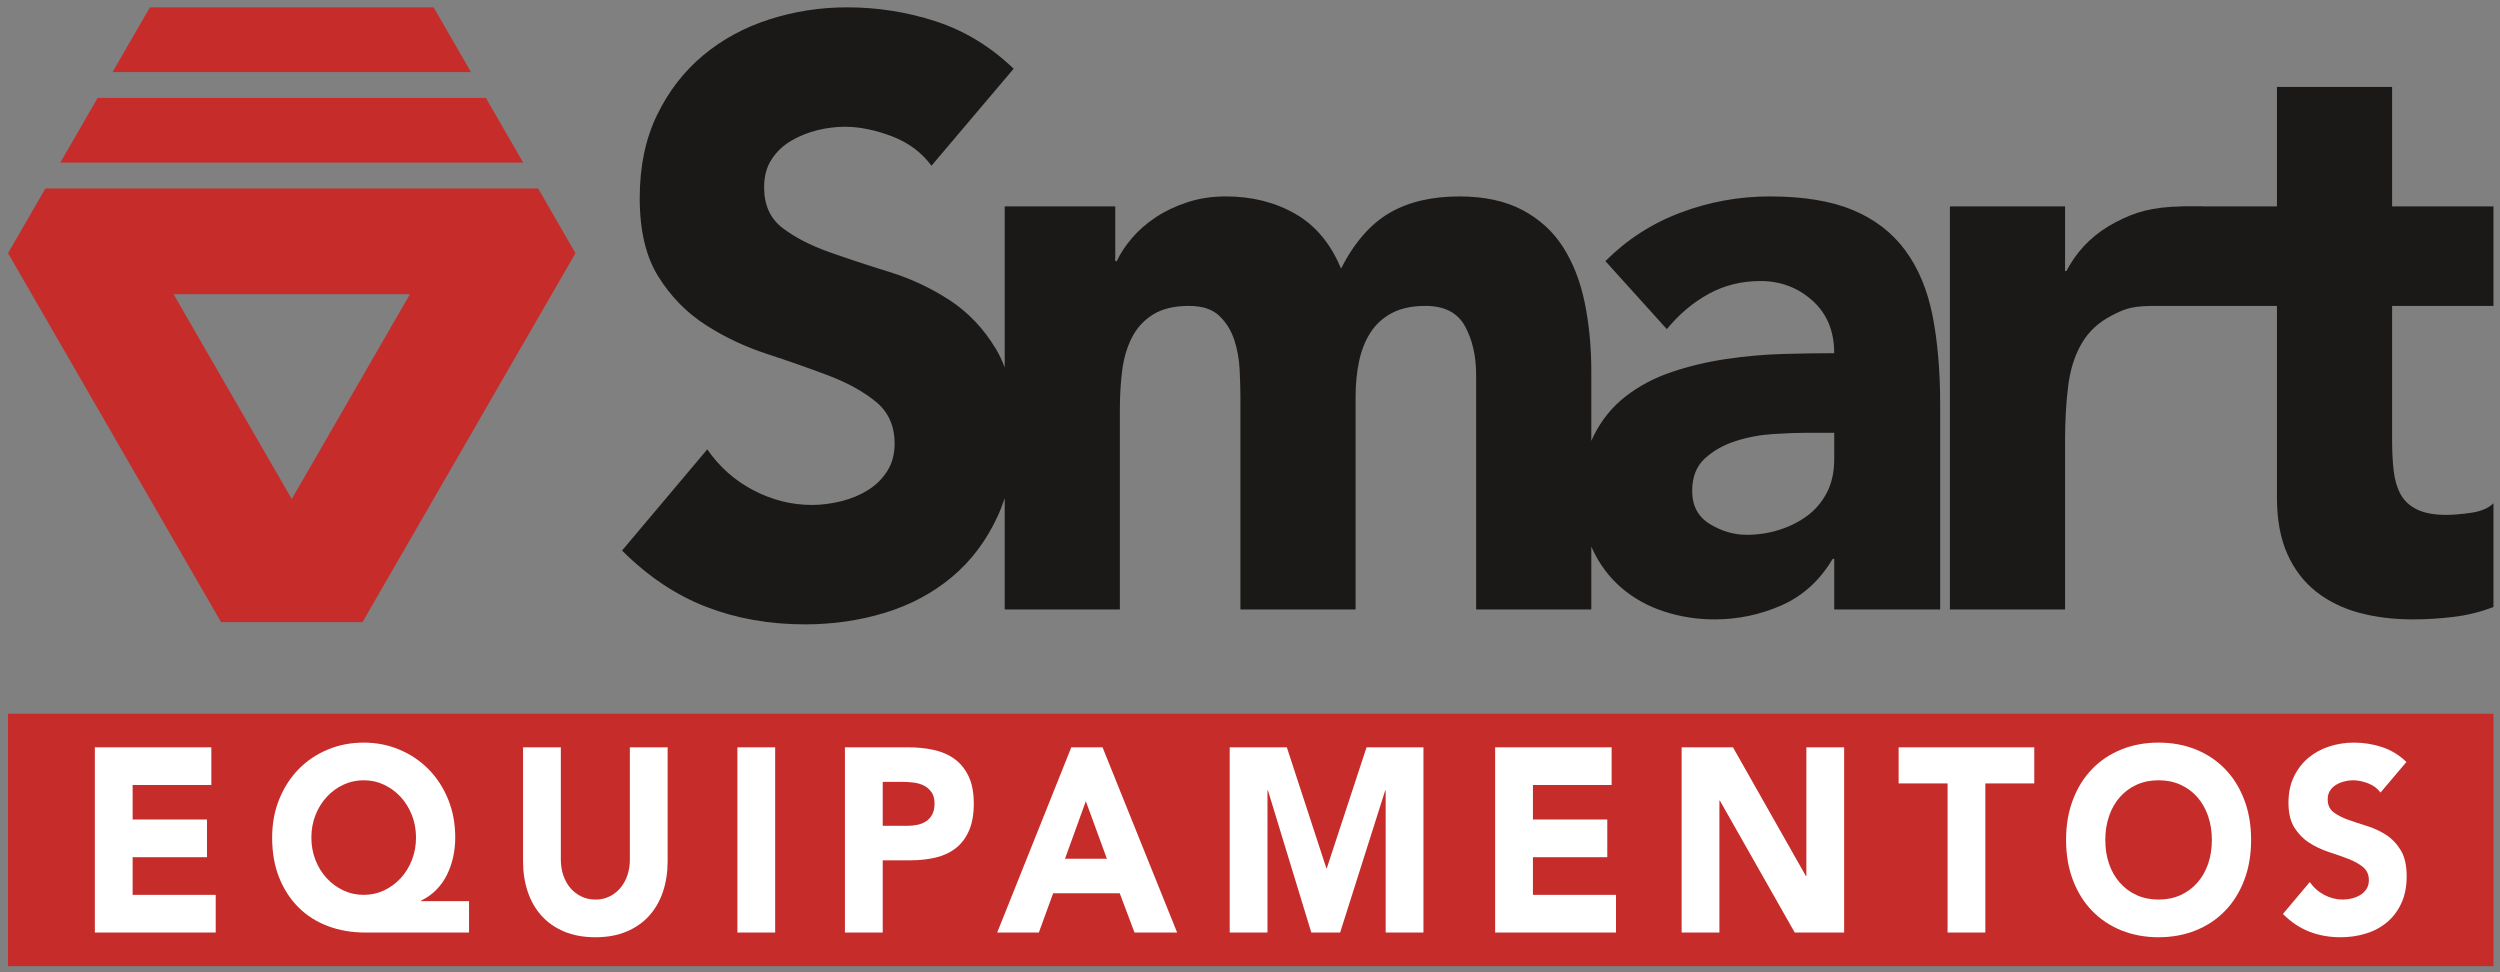
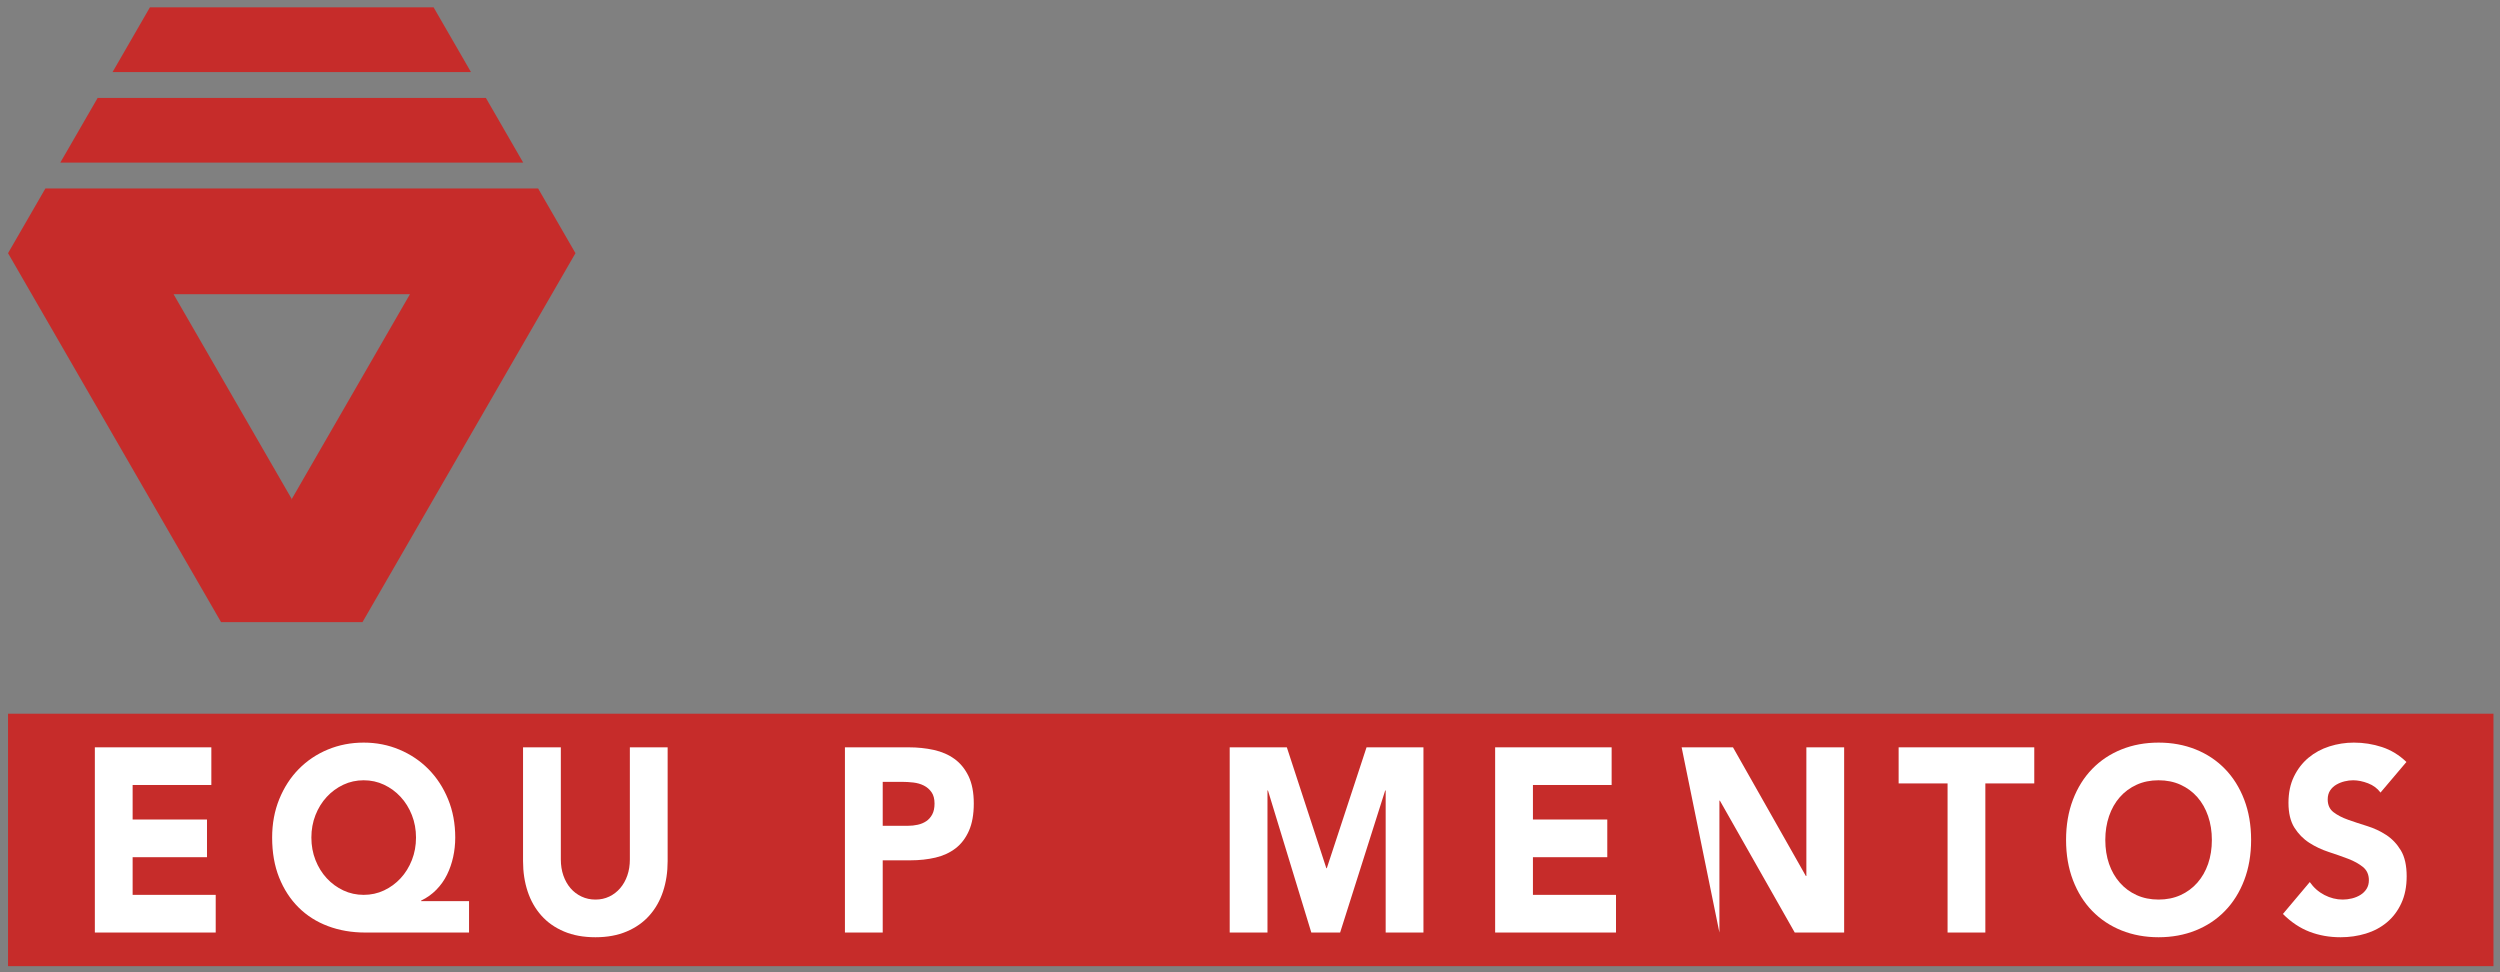
<svg xmlns="http://www.w3.org/2000/svg" xmlns:ns1="http://www.bohemiancoding.com/sketch/ns" width="216px" height="84px" viewBox="0 0 216 84" version="1.1">
  <rect x="0" y="0" width="216" height="84" fill="#808080" stroke="none" />
  <title>LOGO</title>
  <desc>Created with Sketch.</desc>
  <defs />
  <g id="Boostrap-3-Grid" stroke="none" stroke-width="1" fill="none" fill-rule="evenodd" ns1:type="MSPage">
    <g id="HOME-DESKTOP-(1200px-or-more)-(LG-or-bigger)" ns1:type="MSArtboardGroup" transform="translate(-177, -26)">
      <g id="MENU" ns1:type="MSLayerGroup" transform="translate(-371, -17)">
        <g id="LOGO" transform="translate(548, 43)" ns1:type="MSShapeGroup">
          <path d="M0.695,61.664 L215.435,61.664 L215.435,83.475 L0.695,83.475 L0.695,61.664 Z" id="Fill-1" fill="#C62C2A" />
          <path d="M8.195,64.569 L18.26,64.569 L18.26,67.823 L11.459,67.823 L11.459,70.806 L17.884,70.806 L17.884,74.062 L11.459,74.062 L11.459,77.316 L18.637,77.316 L18.637,80.571 L8.195,80.571 L8.195,64.569" id="Fill-2" fill="#FFFFFF" />
          <path d="M40.525,80.571 L31.548,80.571 C30.39,80.571 29.319,80.386 28.336,80.017 C27.353,79.648 26.505,79.109 25.794,78.401 C25.082,77.693 24.524,76.835 24.119,75.825 C23.715,74.815 23.513,73.662 23.513,72.366 C23.513,71.161 23.718,70.053 24.13,69.043 C24.541,68.034 25.103,67.167 25.814,66.444 C26.526,65.721 27.363,65.159 28.325,64.76 C29.287,64.361 30.32,64.161 31.423,64.161 C32.525,64.161 33.557,64.365 34.519,64.772 C35.482,65.178 36.319,65.744 37.031,66.467 C37.742,67.191 38.304,68.052 38.715,69.055 C39.127,70.057 39.333,71.161 39.333,72.366 C39.333,72.939 39.273,73.496 39.154,74.039 C39.036,74.581 38.858,75.094 38.622,75.575 C38.384,76.058 38.077,76.491 37.7,76.875 C37.324,77.259 36.884,77.573 36.382,77.813 L36.382,77.859 L40.525,77.859 L40.525,80.571 L40.525,80.571 Z M26.903,72.366 C26.903,73.059 27.021,73.708 27.258,74.31 C27.495,74.913 27.82,75.437 28.231,75.881 C28.642,76.326 29.12,76.676 29.665,76.932 C30.209,77.188 30.795,77.316 31.423,77.316 C32.05,77.316 32.636,77.188 33.18,76.932 C33.724,76.676 34.203,76.326 34.614,75.881 C35.025,75.437 35.349,74.913 35.587,74.31 C35.824,73.708 35.943,73.059 35.943,72.366 C35.943,71.673 35.824,71.025 35.587,70.422 C35.349,69.82 35.025,69.296 34.614,68.852 C34.203,68.407 33.724,68.057 33.18,67.8 C32.636,67.544 32.05,67.416 31.423,67.416 C30.795,67.416 30.209,67.544 29.665,67.8 C29.12,68.057 28.642,68.407 28.231,68.852 C27.82,69.296 27.495,69.82 27.258,70.422 C27.021,71.025 26.903,71.673 26.903,72.366 L26.903,72.366 Z" id="Fill-3" fill="#FFFFFF" />
          <path d="M57.684,74.4 C57.684,75.35 57.552,76.224 57.287,77.022 C57.022,77.821 56.628,78.515 56.104,79.102 C55.582,79.69 54.929,80.149 54.148,80.48 C53.367,80.812 52.467,80.978 51.449,80.978 C50.416,80.978 49.509,80.812 48.728,80.48 C47.946,80.149 47.295,79.69 46.772,79.102 C46.249,78.515 45.854,77.821 45.589,77.022 C45.324,76.224 45.191,75.35 45.191,74.4 L45.191,64.569 L48.456,64.569 L48.456,74.264 C48.456,74.762 48.529,75.222 48.675,75.643 C48.823,76.065 49.028,76.432 49.293,76.74 C49.558,77.049 49.875,77.29 50.246,77.463 C50.615,77.637 51.016,77.723 51.449,77.723 C51.881,77.723 52.279,77.637 52.642,77.463 C53.004,77.29 53.318,77.049 53.583,76.74 C53.848,76.432 54.054,76.065 54.201,75.643 C54.347,75.222 54.42,74.762 54.42,74.264 L54.42,64.569 L57.684,64.569 L57.684,74.4" id="Fill-4" fill="#FFFFFF" />
-           <path d="M63.711,64.569 L66.975,64.569 L66.975,80.571 L63.711,80.571 L63.711,64.569 Z" id="Fill-5" fill="#FFFFFF" />
          <path d="M73.002,64.569 L78.506,64.569 C79.273,64.569 79.998,64.644 80.682,64.794 C81.365,64.945 81.962,65.205 82.471,65.574 C82.98,65.944 83.384,66.441 83.685,67.066 C83.984,67.692 84.135,68.478 84.135,69.427 C84.135,70.363 83.996,71.145 83.717,71.778 C83.437,72.412 83.053,72.917 82.566,73.293 C82.077,73.67 81.498,73.937 80.828,74.096 C80.159,74.253 79.433,74.332 78.652,74.332 L76.267,74.332 L76.267,80.571 L73.002,80.571 L73.002,64.569 L73.002,64.569 Z M76.267,71.349 L78.443,71.349 C78.736,71.349 79.018,71.319 79.29,71.258 C79.563,71.199 79.807,71.097 80.023,70.954 C80.239,70.81 80.413,70.614 80.546,70.366 C80.678,70.117 80.744,69.804 80.744,69.427 C80.744,69.021 80.658,68.693 80.483,68.445 C80.309,68.196 80.086,68.004 79.813,67.868 C79.542,67.732 79.238,67.646 78.903,67.608 C78.568,67.571 78.248,67.552 77.941,67.552 L76.267,67.552 L76.267,71.349 L76.267,71.349 Z" id="Fill-6" fill="#FFFFFF" />
-           <path d="M92.559,64.569 L95.259,64.569 L101.704,80.571 L98.022,80.571 L96.745,77.18 L90.991,77.18 L89.756,80.571 L86.157,80.571 L92.559,64.569 L92.559,64.569 Z M93.816,69.224 L92.016,74.197 L95.636,74.197 L93.816,69.224 L93.816,69.224 Z" id="Fill-7" fill="#FFFFFF" />
          <path d="M106.246,64.569 L111.183,64.569 L114.595,75.011 L114.637,75.011 L118.069,64.569 L122.986,64.569 L122.986,80.571 L119.722,80.571 L119.722,68.298 L119.68,68.298 L115.787,80.571 L113.297,80.571 L109.552,68.298 L109.51,68.298 L109.51,80.571 L106.246,80.571 L106.246,64.569" id="Fill-8" fill="#FFFFFF" />
          <path d="M129.18,64.569 L139.245,64.569 L139.245,67.823 L132.445,67.823 L132.445,70.806 L138.869,70.806 L138.869,74.062 L132.445,74.062 L132.445,77.316 L139.622,77.316 L139.622,80.571 L129.18,80.571 L129.18,64.569" id="Fill-9" fill="#FFFFFF" />
-           <path d="M145.293,64.569 L149.73,64.569 L156.028,75.689 L156.07,75.689 L156.07,64.569 L159.334,64.569 L159.334,80.571 L155.065,80.571 L148.6,69.179 L148.557,69.179 L148.557,80.571 L145.293,80.571 L145.293,64.569" id="Fill-10" fill="#FFFFFF" />
+           <path d="M145.293,64.569 L149.73,64.569 L156.028,75.689 L156.07,75.689 L156.07,64.569 L159.334,64.569 L159.334,80.571 L155.065,80.571 L148.6,69.179 L148.557,69.179 L148.557,80.571 L145.293,64.569" id="Fill-10" fill="#FFFFFF" />
          <path d="M168.27,67.688 L164.042,67.688 L164.042,64.569 L175.761,64.569 L175.761,67.688 L171.534,67.688 L171.534,80.571 L168.27,80.571 L168.27,67.688" id="Fill-11" fill="#FFFFFF" />
          <path d="M178.508,72.569 C178.508,71.289 178.707,70.129 179.105,69.089 C179.503,68.049 180.056,67.164 180.768,66.433 C181.48,65.702 182.324,65.141 183.3,64.749 C184.276,64.357 185.344,64.161 186.502,64.161 C187.66,64.161 188.726,64.357 189.704,64.749 C190.68,65.141 191.524,65.702 192.235,66.433 C192.947,67.164 193.501,68.049 193.899,69.089 C194.297,70.129 194.496,71.289 194.496,72.569 C194.496,73.85 194.297,75.011 193.899,76.05 C193.501,77.09 192.947,77.976 192.235,78.706 C191.524,79.438 190.68,79.998 189.704,80.39 C188.726,80.782 187.66,80.978 186.502,80.978 C185.344,80.978 184.276,80.782 183.3,80.39 C182.324,79.998 181.48,79.438 180.768,78.706 C180.056,77.976 179.503,77.09 179.105,76.05 C178.707,75.011 178.508,73.85 178.508,72.569 L178.508,72.569 Z M181.898,72.569 C181.898,73.324 182.006,74.012 182.222,74.638 C182.439,75.263 182.749,75.806 183.154,76.265 C183.558,76.725 184.043,77.083 184.608,77.339 C185.173,77.595 185.804,77.723 186.502,77.723 C187.199,77.723 187.83,77.595 188.395,77.339 C188.96,77.083 189.445,76.725 189.85,76.265 C190.254,75.806 190.565,75.263 190.781,74.638 C190.998,74.012 191.105,73.324 191.105,72.569 C191.105,71.831 190.998,71.145 190.781,70.513 C190.565,69.88 190.254,69.334 189.85,68.873 C189.445,68.415 188.96,68.057 188.395,67.8 C187.83,67.544 187.199,67.416 186.502,67.416 C185.804,67.416 185.173,67.544 184.608,67.8 C184.043,68.057 183.558,68.415 183.154,68.873 C182.749,69.334 182.439,69.88 182.222,70.513 C182.006,71.145 181.898,71.831 181.898,72.569 L181.898,72.569 Z" id="Fill-12" fill="#FFFFFF" />
          <path d="M205.675,68.478 C205.41,68.117 205.051,67.849 204.598,67.676 C204.145,67.503 203.715,67.416 203.311,67.416 C203.074,67.416 202.83,67.446 202.579,67.507 C202.328,67.567 202.09,67.662 201.868,67.789 C201.644,67.917 201.462,68.086 201.323,68.298 C201.184,68.508 201.114,68.765 201.114,69.066 C201.114,69.548 201.281,69.917 201.616,70.174 C201.951,70.43 202.373,70.649 202.882,70.829 C203.391,71.01 203.939,71.19 204.525,71.372 C205.11,71.553 205.658,71.809 206.168,72.14 C206.677,72.472 207.099,72.917 207.434,73.474 C207.768,74.031 207.936,74.777 207.936,75.711 C207.936,76.6 207.783,77.376 207.475,78.039 C207.169,78.702 206.754,79.253 206.23,79.69 C205.707,80.127 205.1,80.45 204.41,80.661 C203.719,80.872 202.99,80.978 202.223,80.978 C201.26,80.978 200.368,80.819 199.544,80.503 C198.721,80.187 197.954,79.674 197.243,78.967 L199.565,76.209 C199.9,76.691 200.322,77.064 200.831,77.328 C201.34,77.591 201.868,77.723 202.411,77.723 C202.676,77.723 202.945,77.69 203.217,77.622 C203.489,77.554 203.733,77.452 203.949,77.316 C204.165,77.18 204.34,77.008 204.473,76.796 C204.605,76.585 204.671,76.337 204.671,76.05 C204.671,75.569 204.5,75.188 204.159,74.909 C203.816,74.631 203.388,74.393 202.872,74.197 C202.355,74.001 201.797,73.805 201.198,73.609 C200.598,73.413 200.04,73.15 199.524,72.818 C199.007,72.487 198.579,72.049 198.236,71.508 C197.895,70.965 197.724,70.249 197.724,69.36 C197.724,68.502 197.881,67.747 198.195,67.1 C198.509,66.452 198.927,65.91 199.45,65.472 C199.974,65.035 200.576,64.707 201.26,64.489 C201.944,64.271 202.649,64.161 203.374,64.161 C204.211,64.161 205.02,64.289 205.802,64.545 C206.583,64.802 207.287,65.231 207.915,65.834 L205.675,68.478" id="Fill-13" fill="#FFFFFF" />
          <path d="M49.72,21.875 L49.72,21.875 L46.493,16.283 L3.922,16.283 L0.695,21.875 L14.818,46.338 L14.819,46.338 L19.098,53.749 L19.096,53.751 L31.32,53.751 L49.72,21.875 L49.72,21.875 Z M25.21,43.162 L25.184,43.117 L25.208,43.117 L14.994,25.416 L35.421,25.416 L25.208,43.117 L25.235,43.117 L25.21,43.162 L25.21,43.162 Z" id="Fill-14" fill="#C62C2A" />
          <path d="M37.464,0.634 L12.952,0.634 L9.725,6.226 L40.691,6.226 L37.464,0.634" id="Fill-15" fill="#C62C2A" />
          <path d="M41.979,8.459 L8.437,8.459 L5.209,14.051 L45.205,14.051 L41.979,8.459" id="Fill-16" fill="#C62C2A" />
-           <path d="M164.613,21.629 C163.485,20.101 161.981,18.942 160.101,18.153 C158.221,17.365 155.823,16.971 152.903,16.971 C150.25,16.971 147.685,17.437 145.209,18.369 C142.731,19.3 140.564,20.697 138.707,22.56 L144.014,28.436 C145.076,27.146 146.28,26.132 147.63,25.391 C148.979,24.651 150.471,24.281 152.107,24.281 C153.833,24.281 155.325,24.842 156.586,25.964 C157.846,27.087 158.476,28.604 158.476,30.514 C157.105,30.514 155.612,30.538 153.999,30.585 C152.383,30.634 150.769,30.777 149.156,31.016 C147.54,31.256 145.982,31.625 144.479,32.127 C142.974,32.628 141.637,33.333 140.465,34.24 C139.293,35.148 138.364,36.295 137.679,37.679 C137.612,37.814 137.55,37.953 137.489,38.094 L137.489,32.091 C137.489,29.989 137.301,28.018 136.925,26.179 C136.549,24.34 135.93,22.739 135.068,21.378 C134.205,20.017 133.032,18.942 131.552,18.153 C130.07,17.365 128.245,16.971 126.079,16.971 C123.691,16.971 121.678,17.449 120.042,18.404 C118.405,19.361 117.012,20.96 115.863,23.206 C114.977,21.056 113.661,19.48 111.915,18.476 C110.168,17.473 108.167,16.971 105.912,16.971 C104.718,16.971 103.611,17.139 102.594,17.473 C101.577,17.807 100.67,18.237 99.874,18.762 C99.078,19.289 98.392,19.885 97.818,20.554 C97.242,21.224 96.8,21.892 96.491,22.56 L96.359,22.56 L96.359,17.831 L86.806,17.831 L86.806,31.751 C86.593,31.174 86.343,30.642 86.052,30.156 C84.991,28.389 83.652,26.979 82.038,25.928 C80.424,24.878 78.688,24.066 76.831,23.492 C74.974,22.919 73.237,22.346 71.623,21.772 C70.008,21.198 68.671,20.506 67.609,19.694 C66.548,18.882 66.018,17.713 66.018,16.183 C66.018,15.228 66.237,14.416 66.681,13.747 C67.122,13.079 67.698,12.541 68.406,12.135 C69.112,11.73 69.865,11.431 70.661,11.239 C71.457,11.048 72.231,10.952 72.983,10.952 C74.265,10.952 75.625,11.228 77.063,11.776 C78.499,12.326 79.639,13.174 80.479,14.32 L87.578,5.937 C85.587,4.026 83.353,2.664 80.877,1.852 C78.4,1.04 75.836,0.634 73.182,0.634 C70.882,0.634 68.648,0.981 66.482,1.672 C64.314,2.366 62.401,3.405 60.743,4.79 C59.085,6.175 57.758,7.896 56.763,9.949 C55.768,12.004 55.271,14.391 55.271,17.114 C55.271,19.933 55.811,22.202 56.896,23.922 C57.979,25.642 59.339,27.027 60.975,28.078 C62.611,29.129 64.38,29.965 66.283,30.585 C68.183,31.207 69.953,31.828 71.589,32.449 C73.226,33.071 74.585,33.823 75.67,34.706 C76.753,35.591 77.295,36.797 77.295,38.324 C77.295,39.233 77.085,40.021 76.665,40.689 C76.244,41.358 75.691,41.908 75.006,42.337 C74.32,42.767 73.547,43.089 72.684,43.304 C71.822,43.52 70.97,43.627 70.13,43.627 C68.406,43.627 66.736,43.209 65.122,42.373 C63.507,41.538 62.169,40.356 61.108,38.826 L53.744,47.568 C56,49.814 58.431,51.437 61.042,52.441 C63.651,53.444 66.482,53.945 69.533,53.945 C71.965,53.945 74.277,53.611 76.466,52.942 C78.655,52.273 80.578,51.247 82.238,49.861 C83.896,48.476 85.212,46.732 86.185,44.63 C86.42,44.121 86.626,43.589 86.806,43.038 L86.806,52.656 L96.757,52.656 L96.757,35.315 C96.757,34.168 96.823,33.071 96.956,32.019 C97.088,30.969 97.364,30.025 97.785,29.189 C98.205,28.353 98.813,27.683 99.609,27.182 C100.405,26.681 101.444,26.43 102.727,26.43 C103.876,26.43 104.751,26.716 105.348,27.29 C105.945,27.863 106.376,28.556 106.641,29.367 C106.906,30.181 107.061,31.04 107.105,31.947 C107.149,32.855 107.172,33.62 107.172,34.24 L107.172,52.656 L117.123,52.656 L117.123,34.24 C117.123,33.189 117.222,32.186 117.421,31.231 C117.62,30.276 117.952,29.439 118.416,28.722 C118.881,28.006 119.5,27.445 120.273,27.039 C121.047,26.634 122.009,26.43 123.16,26.43 C124.795,26.43 125.935,27.015 126.576,28.185 C127.216,29.357 127.538,30.753 127.538,32.377 L127.538,52.656 L137.489,52.656 L137.489,47.222 C137.518,47.29 137.549,47.358 137.579,47.424 C138.198,48.762 139.039,49.886 140.1,50.793 C141.161,51.701 142.389,52.381 143.782,52.835 C145.176,53.288 146.623,53.516 148.127,53.516 C150.161,53.516 152.096,53.109 153.933,52.297 C155.767,51.485 157.238,50.148 158.344,48.285 L158.476,48.285 L158.476,52.656 L167.631,52.656 L167.631,34.956 C167.631,32.044 167.409,29.475 166.968,27.254 C166.526,25.033 165.74,23.159 164.613,21.629 L164.613,21.629 Z M158.476,39.686 C158.476,40.785 158.266,41.74 157.846,42.552 C157.425,43.365 156.861,44.033 156.155,44.559 C155.446,45.084 154.639,45.489 153.733,45.776 C152.826,46.063 151.886,46.207 150.913,46.207 C149.808,46.207 148.746,45.896 147.729,45.275 C146.711,44.655 146.204,43.699 146.204,42.409 C146.204,41.216 146.568,40.284 147.298,39.614 C148.028,38.946 148.912,38.445 149.952,38.11 C150.99,37.776 152.074,37.573 153.202,37.501 C154.33,37.429 155.269,37.393 156.022,37.393 L158.476,37.393 L158.476,39.686 L158.476,39.686 Z" id="Fill-17" fill="#1A1918" />
-           <path d="M215.435,26.43 L215.435,17.831 L206.678,17.831 L206.678,7.513 L196.728,7.513 L196.728,17.831 L190.358,17.831 C190.35,17.828 190.34,17.826 190.332,17.824 L188.604,17.824 L188.604,17.829 C185.855,17.882 184.459,18.334 182.82,19.184 C181.081,20.085 179.74,21.343 178.796,22.953 C178.79,22.962 178.784,22.973 178.779,22.982 C178.695,23.125 178.616,23.272 178.538,23.42 L178.421,23.42 L178.421,17.831 L168.47,17.831 L168.47,52.656 L178.421,52.656 L178.421,38.11 C178.421,36.39 178.508,34.814 178.686,33.38 C178.847,32.074 179.184,30.937 179.695,29.967 C179.744,29.873 179.794,29.78 179.847,29.69 C180.444,28.664 181.295,27.863 182.401,27.29 C183.437,26.753 184.025,26.467 185.763,26.434 C185.878,26.431 185.995,26.43 186.113,26.43 L196.728,26.43 L196.728,42.983 C196.728,44.893 197.026,46.518 197.623,47.855 C198.22,49.193 199.049,50.28 200.11,51.114 C201.172,51.952 202.41,52.56 203.826,52.942 C205.241,53.324 206.788,53.516 208.469,53.516 C209.619,53.516 210.791,53.444 211.986,53.3 C213.18,53.157 214.33,52.871 215.435,52.441 L215.435,43.484 C214.993,43.914 214.341,44.189 213.478,44.308 C212.616,44.428 211.92,44.487 211.389,44.487 C210.327,44.487 209.475,44.332 208.834,44.021 C208.193,43.711 207.717,43.268 207.408,42.696 C207.098,42.123 206.9,41.441 206.811,40.653 C206.721,39.865 206.678,38.994 206.678,38.038 L206.678,26.43 L215.435,26.43" id="Fill-18" fill="#1A1918" />
        </g>
      </g>
    </g>
  </g>
</svg>